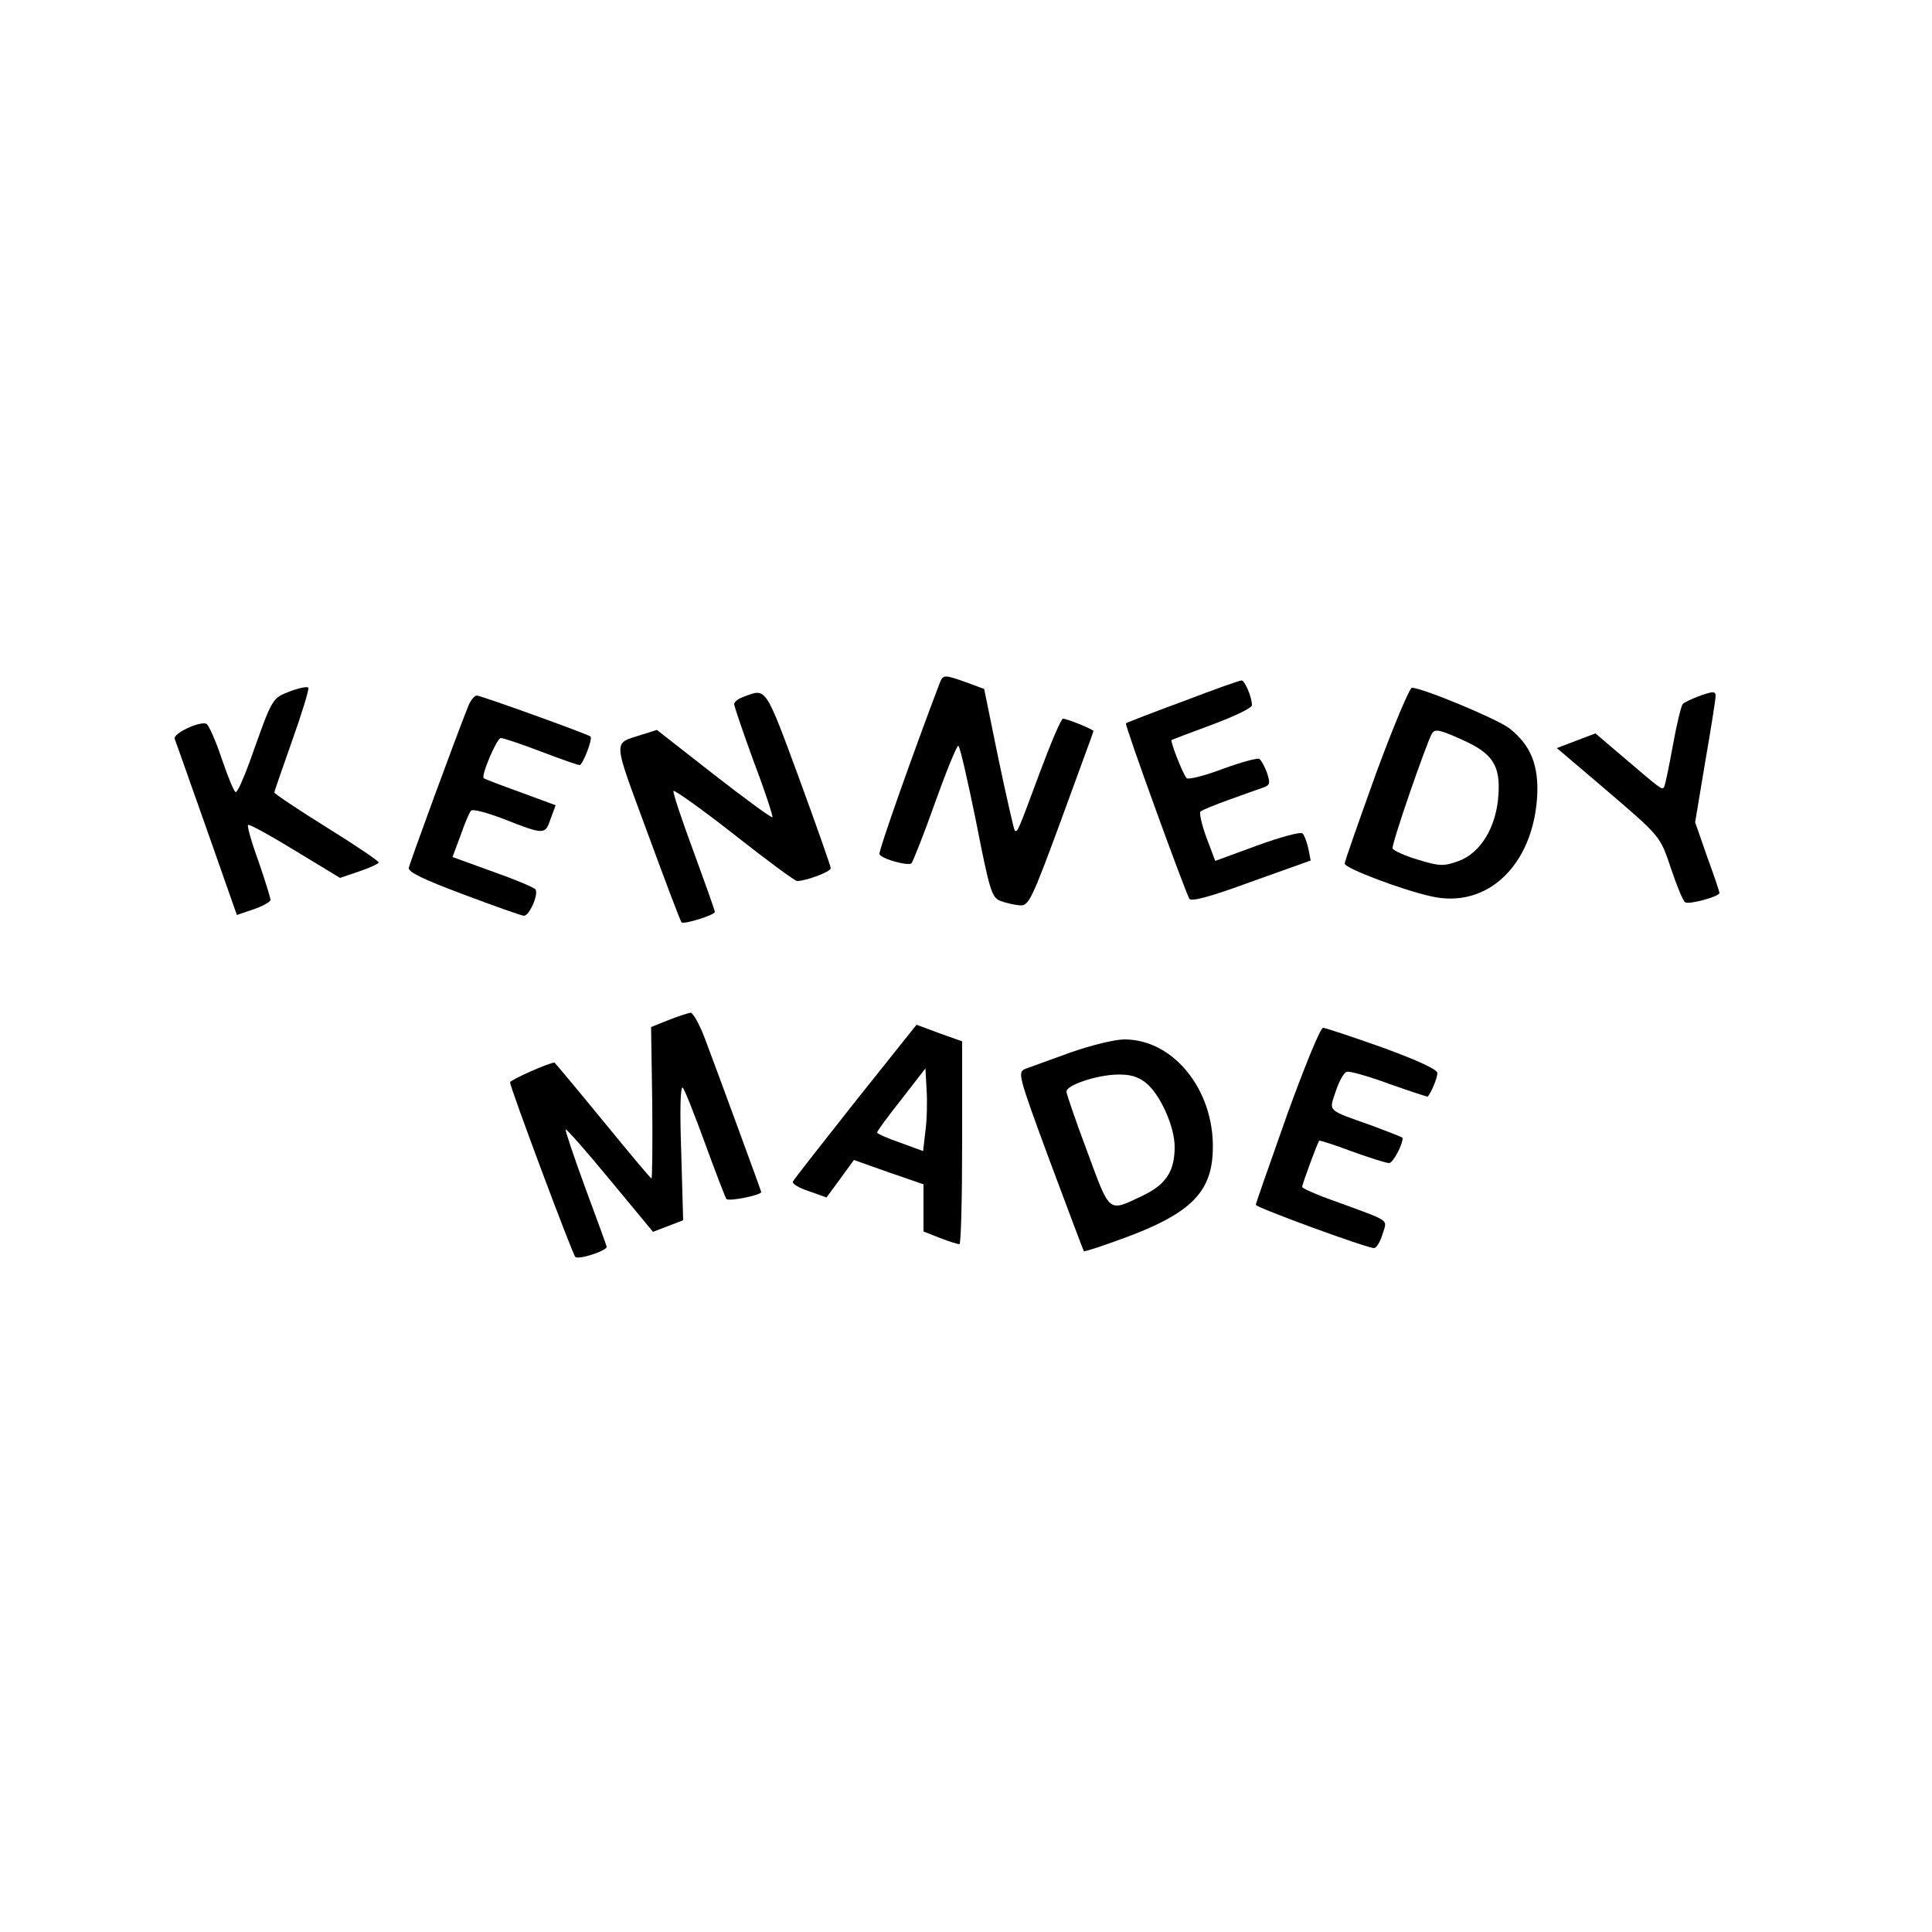
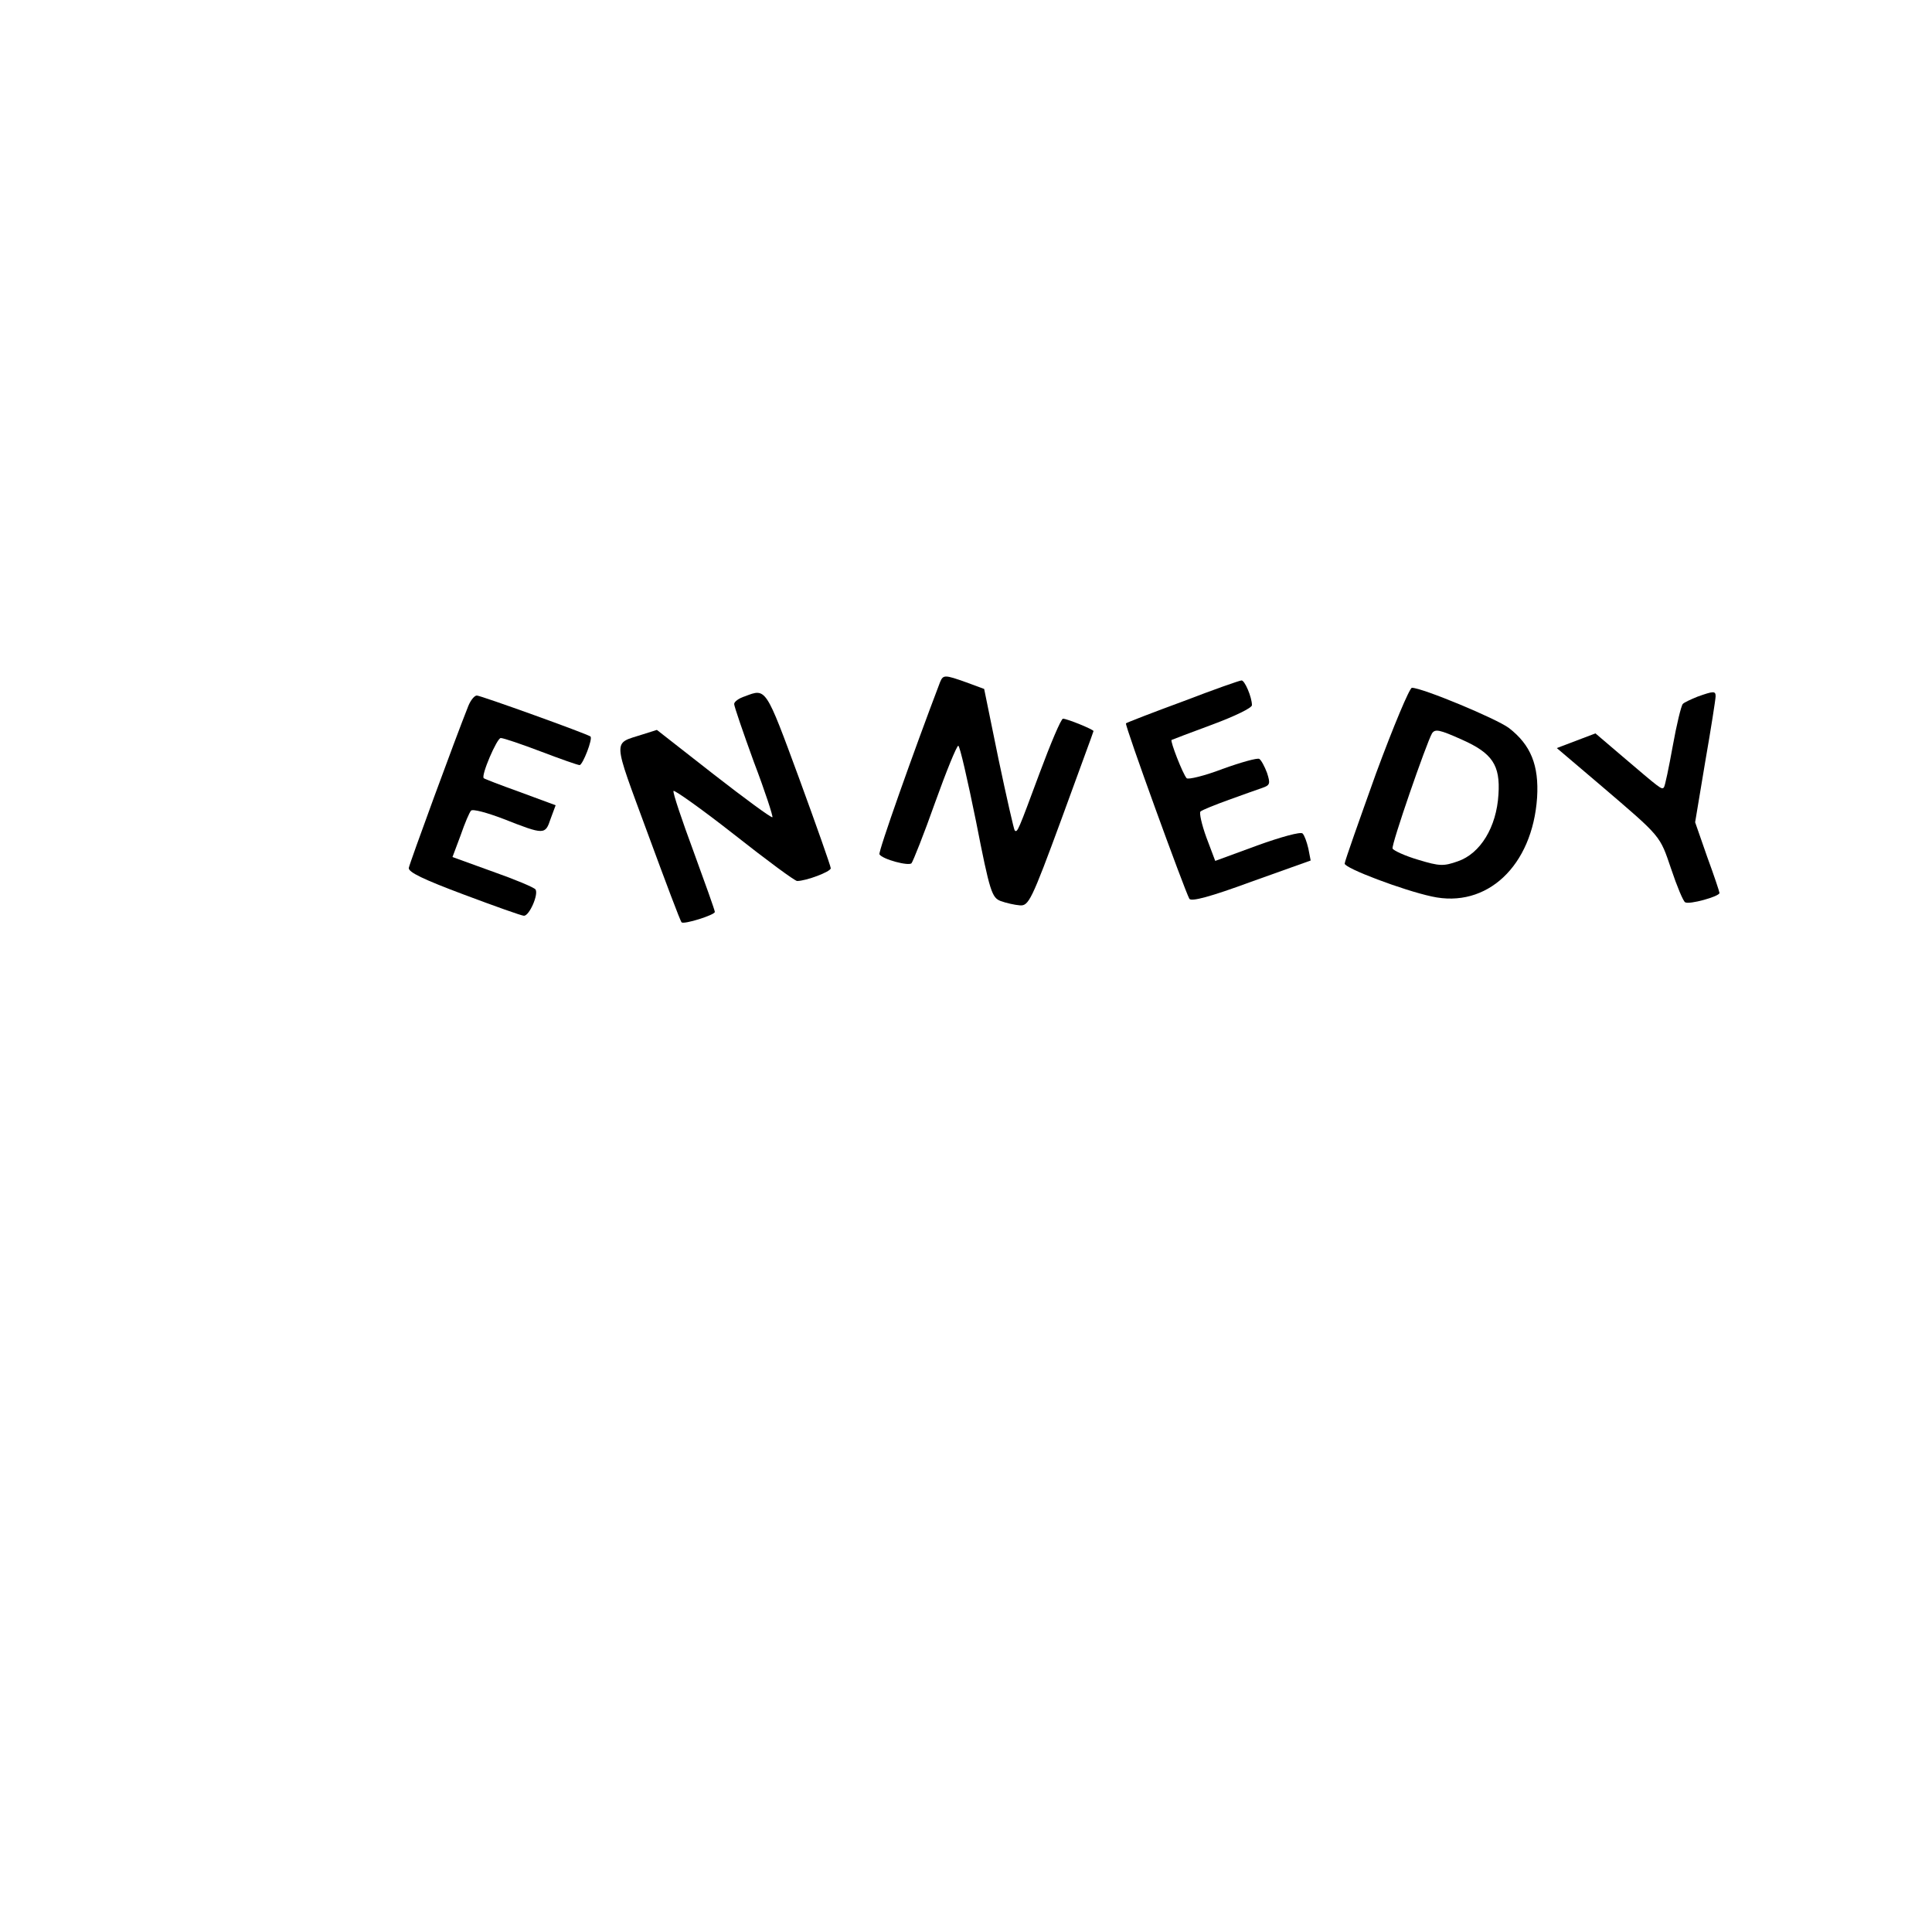
<svg xmlns="http://www.w3.org/2000/svg" version="1.0" width="500pt" height="500pt" viewBox="0 0 500 500" preserveAspectRatio="xMidYMid meet">
  <g transform="translate(0,500) scale(0.1,-0.1)" fill="#000000" stroke="none">
    <path d="M2433 3235 c-69 -181 -161 -441 -157 -446 8 -13 76 -31 83 -23 4 5 32 75 61 157 29 81 56 147 60 147 4 0 24 -88 46 -196 36 -184 41 -197 64 -206 14 -5 36 -10 49 -11 23 -2 30 11 108 223 45 124 83 226 83 228 0 4 -68 32 -79 32 -5 0 -32 -64 -61 -142 -55 -148 -57 -154 -64 -147 -2 2 -21 85 -42 185 l-37 181 -46 17 c-56 20 -60 20 -68 1z" />
    <path d="M3062 3185 c-79 -29 -146 -55 -148 -57 -4 -4 151 -430 164 -454 5 -8 54 5 160 44 l154 55 -6 31 c-4 17 -10 34 -15 39 -5 5 -56 -9 -117 -31 l-109 -40 -23 61 c-12 33 -19 64 -15 67 5 4 37 17 73 30 36 13 75 27 87 31 20 7 21 11 12 39 -6 16 -15 33 -20 36 -5 3 -48 -9 -95 -26 -47 -18 -89 -28 -93 -24 -10 11 -43 96 -39 99 2 1 49 19 106 40 59 22 102 43 102 50 0 21 -19 65 -27 64 -5 0 -73 -24 -151 -54z" />
-     <path d="M751 3211 c-48 -19 -45 -14 -105 -183 -16 -43 -31 -78 -36 -78 -4 0 -20 39 -36 86 -16 48 -34 88 -40 91 -19 7 -87 -26 -82 -39 3 -7 40 -113 83 -234 l78 -222 44 15 c23 8 43 19 43 24 0 6 -14 50 -31 100 -18 49 -30 92 -27 94 3 3 57 -27 121 -66 l117 -71 50 17 c27 9 50 20 50 23 0 4 -61 45 -135 91 -74 46 -135 87 -135 90 0 3 21 63 46 134 25 70 44 132 42 137 -2 4 -23 0 -47 -9z" />
    <path d="M3561 2998 c-44 -123 -81 -227 -81 -233 0 -12 151 -69 225 -85 143 -32 261 79 273 256 5 83 -16 136 -73 180 -32 24 -224 104 -251 104 -6 0 -48 -100 -93 -222z m222 88 c79 -35 100 -66 95 -142 -5 -85 -47 -153 -105 -173 -37 -13 -47 -13 -103 4 -34 10 -64 24 -66 29 -4 9 88 274 102 298 8 12 19 10 77 -16z" />
    <path d="M1928 3198 c-16 -5 -28 -14 -28 -20 0 -6 23 -73 51 -150 29 -76 50 -141 48 -143 -3 -2 -71 48 -152 111 l-147 115 -38 -12 c-77 -25 -78 -5 14 -255 46 -125 85 -229 88 -231 6 -6 86 19 86 27 0 4 -25 74 -55 156 -30 81 -54 152 -52 157 1 4 72 -46 156 -112 85 -67 158 -121 164 -121 23 0 87 24 87 33 0 5 -37 110 -82 233 -87 236 -85 233 -140 212z" />
    <path d="M4393 3197 c-17 -7 -35 -15 -38 -19 -4 -4 -16 -53 -26 -109 -10 -55 -20 -104 -23 -107 -6 -6 -8 -4 -109 82 l-68 58 -50 -19 -50 -19 113 -96 c159 -136 153 -129 183 -217 15 -45 31 -83 36 -86 10 -7 89 15 89 24 0 3 -14 45 -32 94 l-31 89 26 156 c15 86 27 163 27 170 0 14 -5 14 -47 -1z" />
    <path d="M1212 3173 c-34 -85 -152 -407 -154 -419 -2 -11 38 -30 142 -69 80 -30 150 -55 156 -55 14 0 38 55 30 68 -3 5 -53 26 -110 46 l-105 38 21 56 c11 32 23 60 27 64 4 5 41 -5 83 -21 107 -42 109 -42 123 0 l13 35 -92 34 c-50 18 -92 34 -94 36 -8 6 34 104 44 104 7 0 54 -16 104 -35 50 -19 95 -35 100 -35 8 0 35 69 28 74 -9 7 -284 106 -294 106 -6 0 -16 -12 -22 -27z" />
-     <path d="M1730 2360 l-45 -18 3 -196 c1 -108 0 -196 -2 -196 -2 0 -59 68 -126 150 -68 83 -124 150 -125 150 -14 0 -115 -45 -115 -51 0 -13 161 -444 169 -452 8 -8 81 16 81 26 0 3 -25 71 -55 152 -30 82 -53 150 -51 152 2 2 54 -57 115 -131 l111 -134 39 15 39 15 -5 177 c-4 111 -2 172 4 166 5 -5 31 -71 58 -145 27 -74 52 -139 55 -143 6 -7 90 10 90 18 0 3 -111 305 -146 398 -14 37 -31 67 -37 66 -7 -1 -32 -9 -57 -19z" />
-     <path d="M2214 2150 c-87 -110 -160 -203 -162 -208 -2 -6 17 -17 42 -25 l45 -16 36 49 35 48 90 -32 90 -31 0 -61 0 -61 43 -17 c23 -9 46 -16 50 -16 4 0 7 118 7 263 l0 262 -59 21 -59 22 -158 -198z m181 -77 l-6 -52 -60 22 c-32 11 -59 23 -59 26 0 4 28 42 63 86 l62 80 3 -55 c2 -30 1 -78 -3 -107z" />
-     <path d="M3331 2115 c-44 -125 -81 -229 -81 -233 0 -7 287 -112 306 -112 6 0 16 16 22 36 12 40 25 31 -125 86 -46 16 -83 33 -83 36 0 8 40 115 44 120 2 1 40 -11 85 -28 45 -16 88 -30 96 -30 10 0 35 47 35 65 0 2 -35 15 -77 31 -121 43 -114 36 -96 90 8 25 21 48 28 50 6 3 56 -11 110 -31 54 -19 99 -34 100 -33 10 12 25 49 25 61 0 9 -49 32 -142 66 -79 28 -148 51 -154 51 -7 0 -48 -101 -93 -225z" />
-     <path d="M2770 2276 c-52 -19 -105 -38 -116 -42 -21 -9 -20 -14 63 -239 47 -126 87 -232 88 -233 2 -2 50 14 107 35 162 60 219 113 226 212 12 160 -96 301 -228 301 -25 0 -86 -15 -140 -34z m195 -78 c37 -29 75 -113 75 -166 0 -63 -22 -97 -82 -126 -91 -43 -84 -49 -144 113 -30 80 -54 150 -54 156 0 17 79 43 131 44 33 1 54 -5 74 -21z" />
  </g>
</svg>